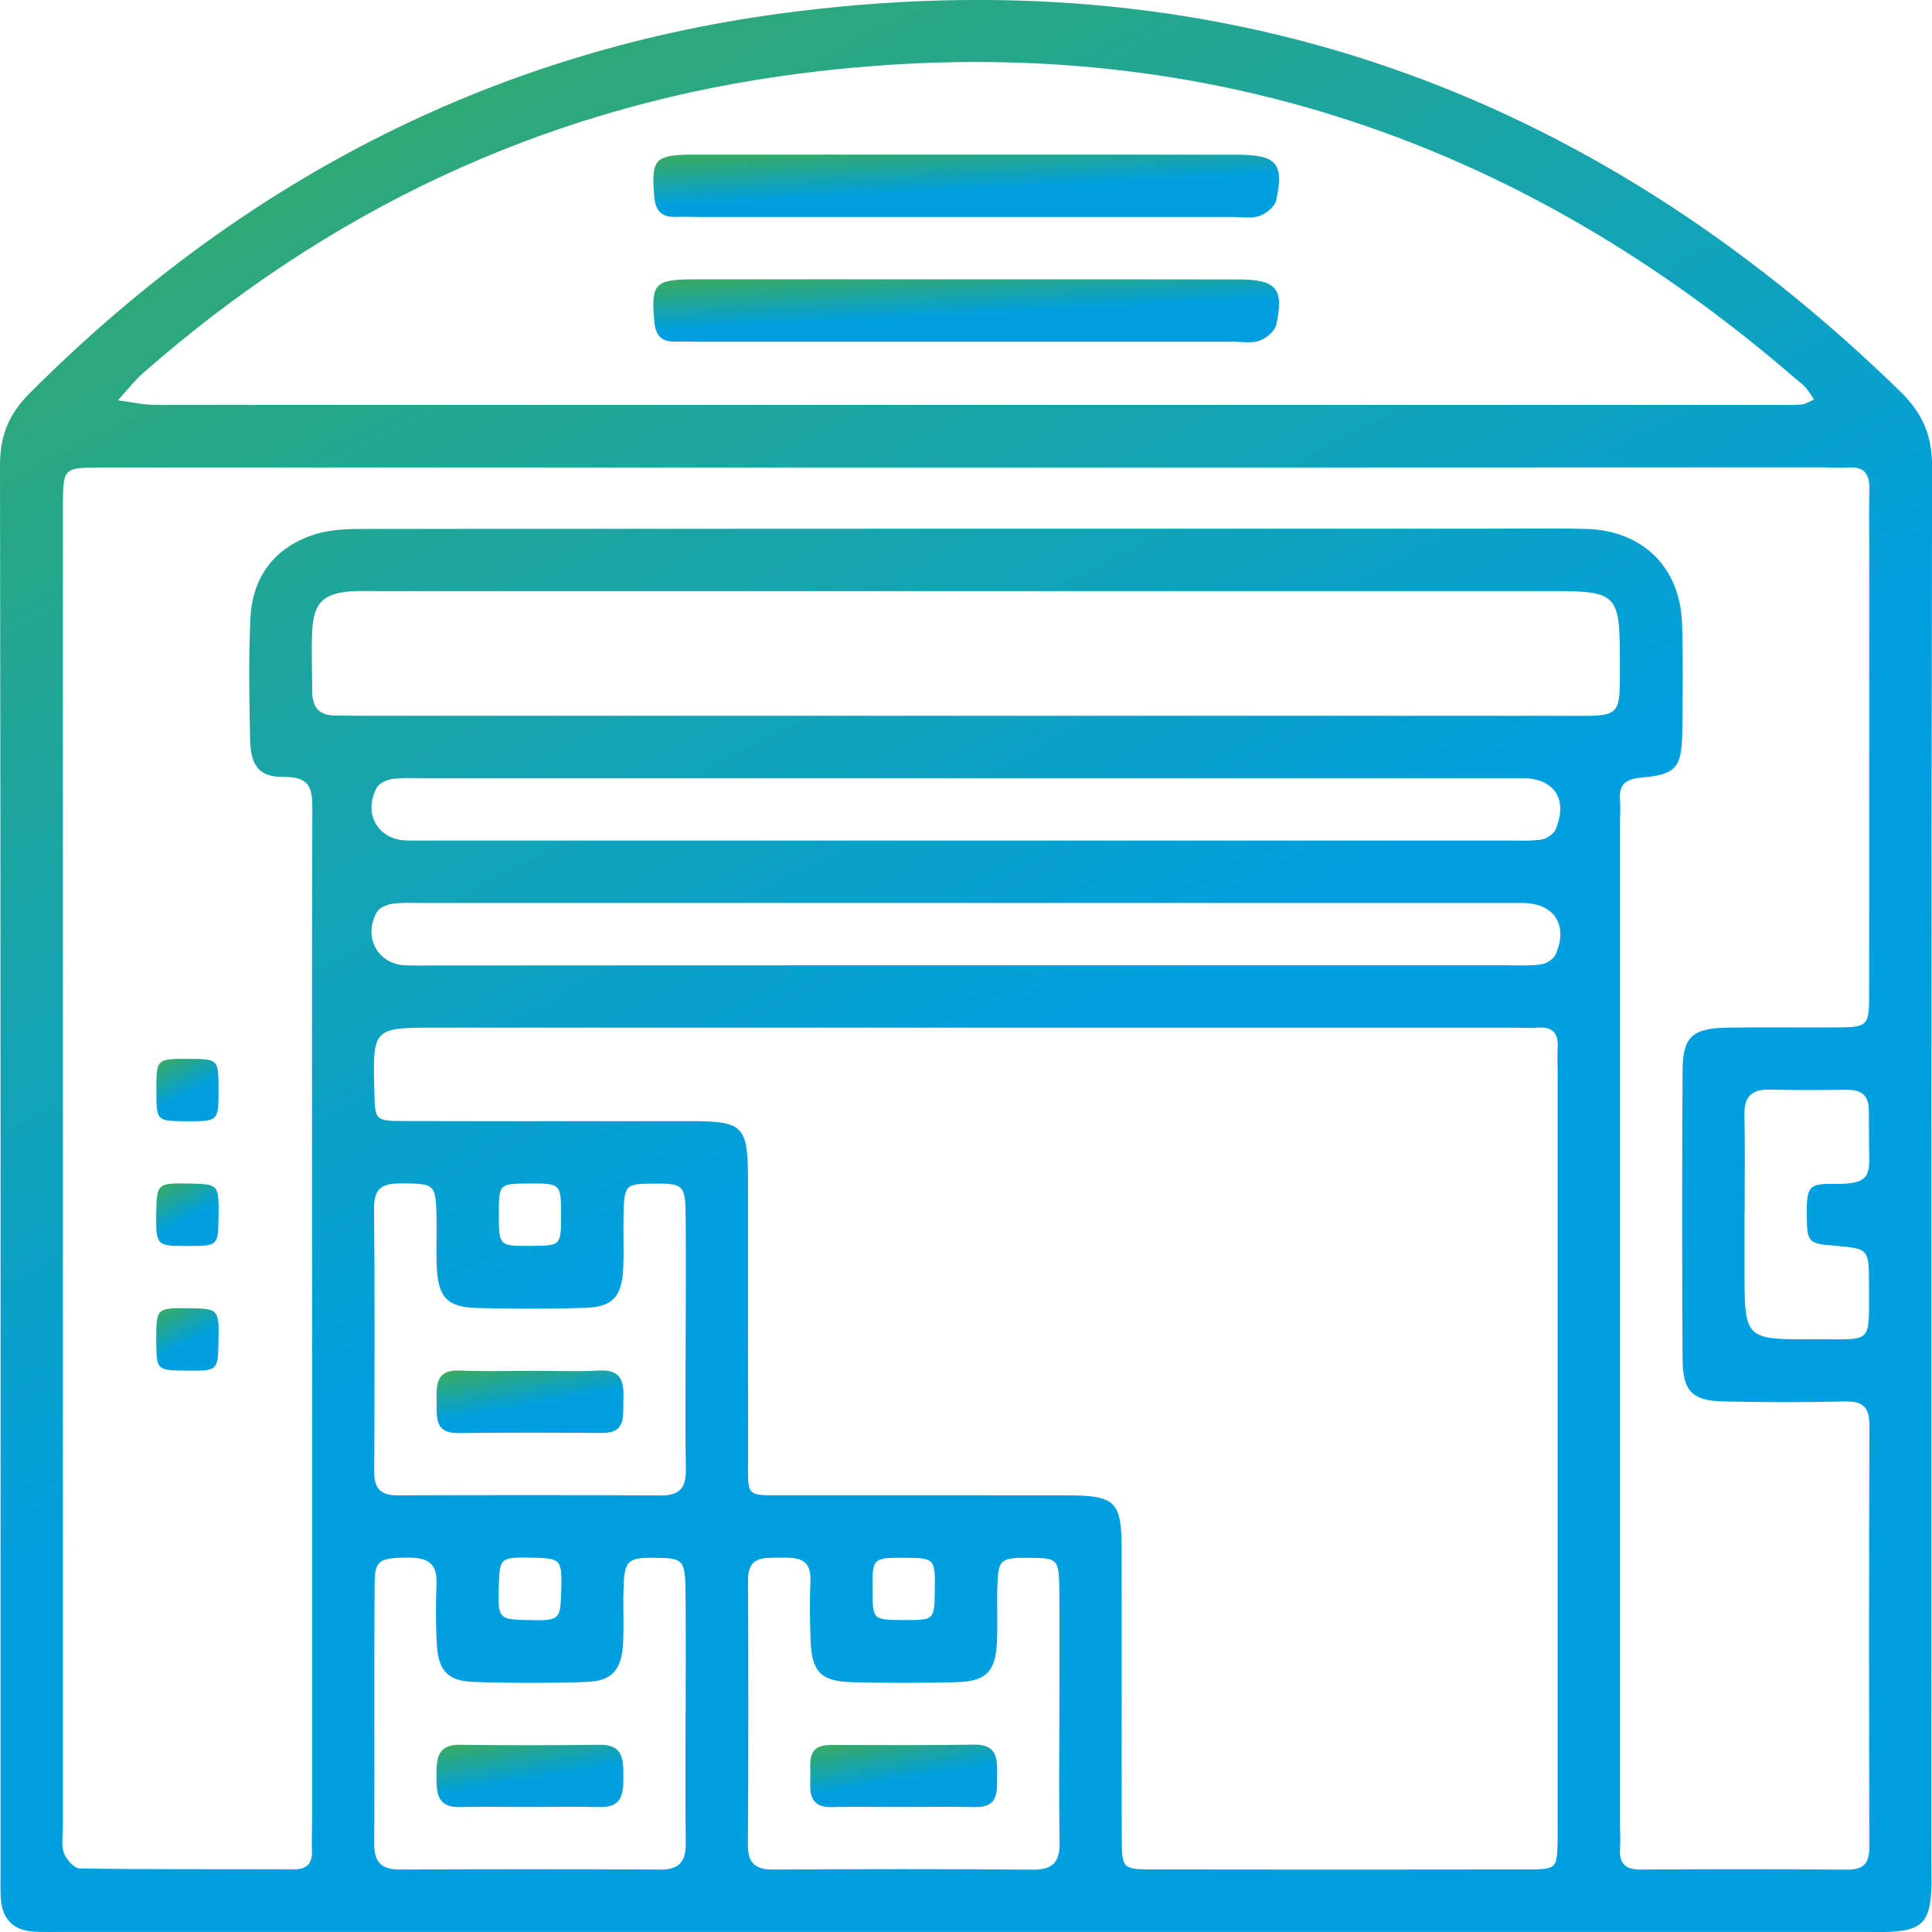
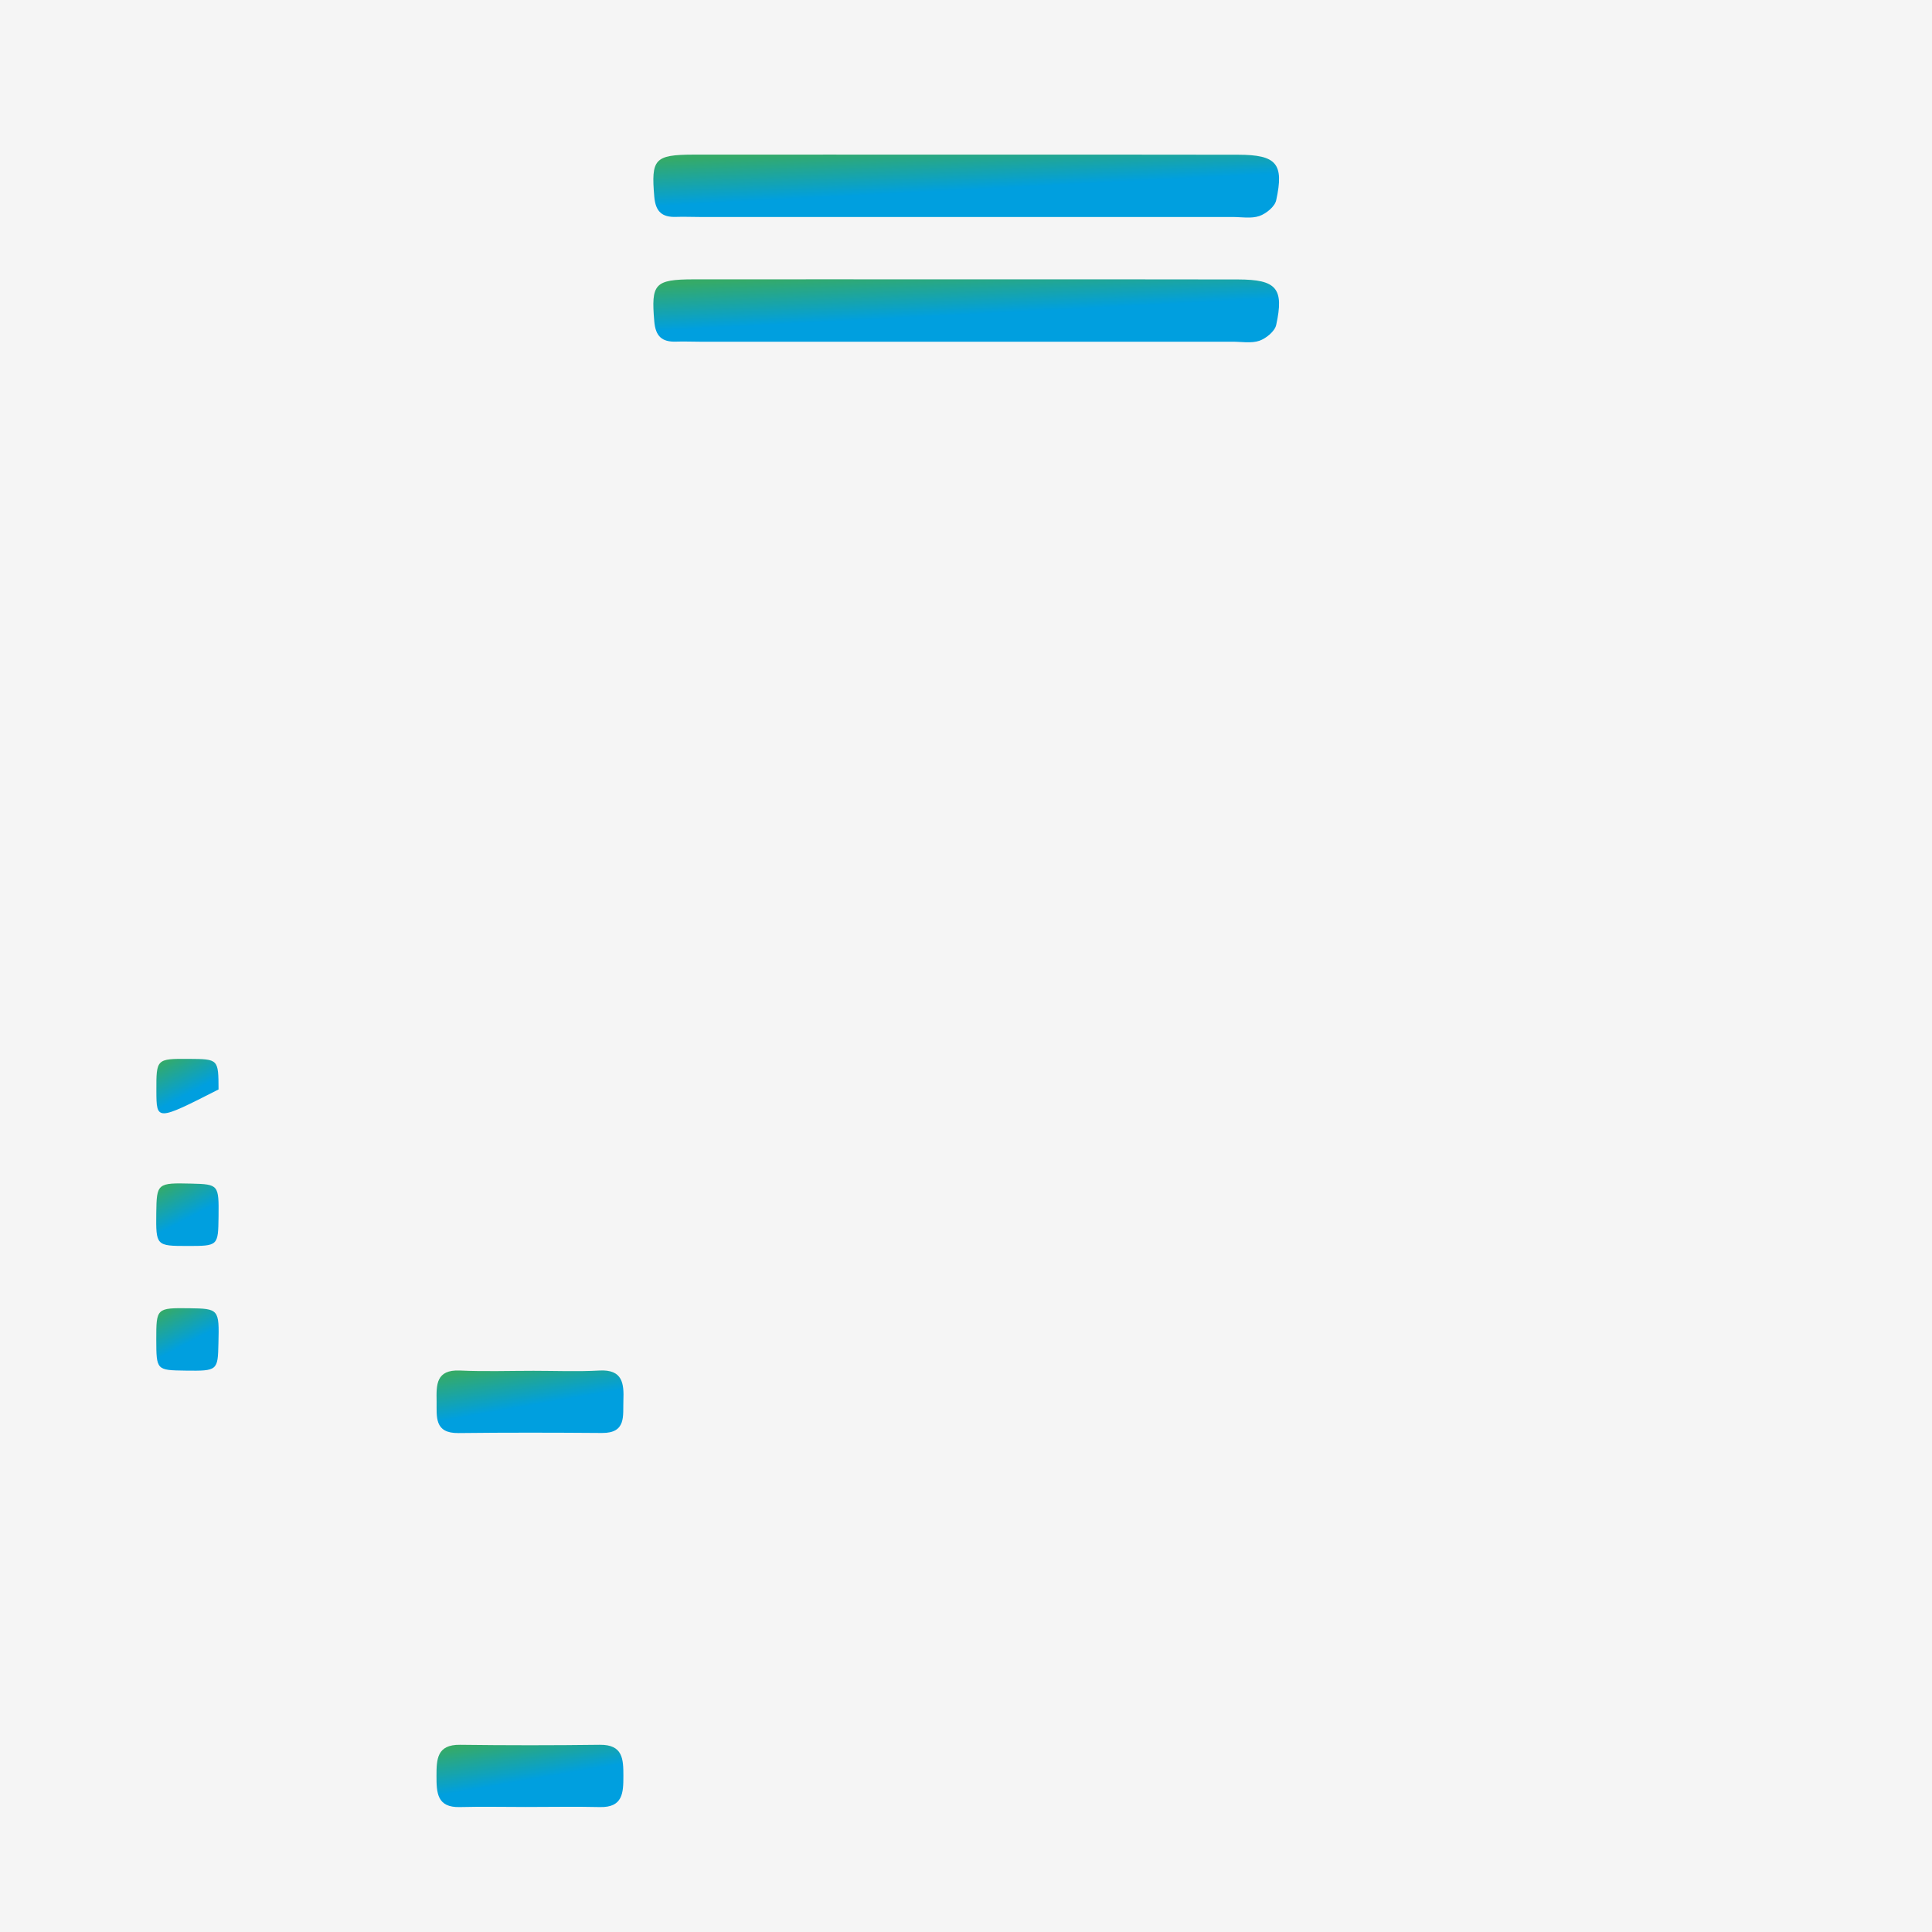
<svg xmlns="http://www.w3.org/2000/svg" width="68" height="68" viewBox="0 0 68 68" fill="none">
  <rect width="68" height="68" fill="#F5F5F5" />
  <g clip-path="url(#clip0_0_1)">
-     <rect width="1920" height="3157" transform="translate(-787 -854)" fill="white" />
    <g clip-path="url(#clip1_0_1)">
-       <path d="M33.921 67.997C23.375 67.997 12.825 67.997 2.279 67.997C1.912 67.997 1.548 68.007 1.185 67.987C0.491 67.946 0.094 67.568 0.034 66.874C0.007 66.557 0.02 66.233 0.02 65.913C0.02 49.408 0.027 32.906 2.86625e-05 16.401C-0.003 15.359 0.29 14.6 1.023 13.862C8.358 6.508 17.104 1.885 27.401 0.485C42.71 -1.595 55.841 3.028 66.886 13.781C67.657 14.533 68.003 15.312 68.003 16.417C67.97 32.875 67.98 49.333 67.98 65.791C67.98 66.021 67.987 66.25 67.977 66.476C67.933 67.632 67.64 67.943 66.522 67.993C66.203 68.007 65.883 67.997 65.563 67.997C55.017 67.997 44.471 67.997 33.921 67.997ZM33.995 16.454C23.859 16.454 13.727 16.454 3.592 16.454C2.225 16.454 2.225 16.465 2.215 17.773C2.215 17.864 2.215 17.955 2.215 18.046C2.215 33.449 2.215 48.855 2.215 64.257C2.215 64.578 2.148 64.921 2.245 65.208C2.326 65.437 2.609 65.761 2.804 65.764C5.315 65.802 7.826 65.785 10.338 65.795C10.809 65.798 10.997 65.589 10.98 65.134C10.967 64.77 10.984 64.402 10.984 64.038C10.984 57.638 10.984 51.239 10.984 44.839C10.984 39.4 10.974 33.961 10.994 28.519C10.997 27.784 10.943 27.335 9.994 27.346C9.109 27.352 8.823 26.951 8.803 26.02C8.772 24.604 8.749 23.185 8.813 21.772C8.88 20.305 9.661 19.267 11.058 18.815C11.647 18.623 12.313 18.616 12.946 18.616C25.957 18.606 38.967 18.609 51.98 18.609C53.26 18.609 54.539 18.585 55.815 18.616C57.828 18.666 59.147 19.975 59.204 21.981C59.241 23.259 59.228 24.54 59.208 25.822C59.187 27.008 58.989 27.261 57.797 27.366C57.212 27.42 56.966 27.602 57.02 28.185C57.04 28.411 57.02 28.64 57.02 28.87C57.02 40.664 57.02 52.456 57.02 64.251C57.02 64.524 57.036 64.8 57.02 65.073C56.986 65.596 57.215 65.805 57.74 65.802C60.16 65.788 62.581 65.785 64.997 65.805C65.587 65.812 65.795 65.596 65.795 65.006C65.782 60.069 65.778 55.133 65.799 50.197C65.802 49.542 65.587 49.31 64.93 49.327C63.516 49.36 62.099 49.357 60.685 49.327C59.558 49.303 59.228 48.976 59.221 47.826C59.201 44.444 59.201 41.062 59.221 37.68C59.228 36.487 59.561 36.19 60.813 36.17C62.045 36.15 63.277 36.17 64.513 36.163C65.775 36.156 65.788 36.153 65.788 34.902C65.792 29.875 65.792 24.847 65.792 19.816C65.792 18.946 65.778 18.08 65.795 17.21C65.805 16.707 65.634 16.428 65.092 16.451C64.728 16.468 64.361 16.448 63.998 16.448C53.99 16.454 43.992 16.454 33.995 16.454ZM33.998 36.17C27.788 36.17 21.577 36.17 15.367 36.17C13.118 36.17 13.118 36.17 13.175 38.422C13.199 39.437 13.199 39.454 14.252 39.457C17.585 39.467 20.921 39.457 24.253 39.461C26.189 39.461 26.327 39.602 26.327 41.595C26.33 44.795 26.323 47.998 26.33 51.198C26.334 52.746 26.182 52.624 27.7 52.628C30.989 52.631 34.278 52.624 37.563 52.631C39.26 52.634 39.475 52.843 39.478 54.509C39.485 57.895 39.475 61.276 39.482 64.662C39.485 65.778 39.499 65.795 40.596 65.798C44.979 65.805 49.365 65.805 53.748 65.798C54.801 65.795 54.801 65.778 54.825 64.763C54.828 64.581 54.825 64.399 54.825 64.213C54.825 55.389 54.825 46.562 54.825 37.738C54.825 37.465 54.808 37.188 54.825 36.915C54.858 36.416 54.694 36.129 54.138 36.17C53.822 36.193 53.499 36.17 53.179 36.17C46.786 36.17 40.391 36.17 33.998 36.17ZM33.941 14.253C43.393 14.253 52.846 14.253 62.298 14.253C62.665 14.253 63.028 14.266 63.392 14.239C63.55 14.226 63.698 14.125 63.849 14.064C63.752 13.922 63.664 13.767 63.55 13.639C63.429 13.504 63.277 13.396 63.139 13.278C52.832 4.387 40.936 0.759 27.451 2.684C18.962 3.898 11.502 7.455 5.053 13.116C4.723 13.406 4.45 13.764 4.151 14.088C4.585 14.145 5.016 14.246 5.45 14.249C14.946 14.256 24.442 14.253 33.941 14.253ZM33.978 25.194C40.96 25.194 47.944 25.194 54.926 25.194C57.164 25.194 57.013 25.353 57.013 23.131C57.013 20.932 56.888 20.804 54.69 20.804C40.909 20.804 27.125 20.804 13.344 20.804C13.024 20.804 12.704 20.791 12.384 20.811C11.411 20.878 11.051 21.199 10.994 22.133C10.95 22.861 10.991 23.593 10.987 24.324C10.984 24.874 11.22 25.188 11.799 25.184C12.162 25.184 12.529 25.194 12.893 25.194C19.924 25.194 26.953 25.194 33.978 25.194ZM34.012 29.584C40.354 29.584 46.696 29.584 53.037 29.584C53.448 29.584 53.862 29.608 54.266 29.547C54.448 29.52 54.687 29.349 54.758 29.183C55.188 28.138 54.721 27.416 53.63 27.389C53.448 27.386 53.266 27.389 53.081 27.389C40.35 27.389 27.623 27.389 14.892 27.389C14.528 27.389 14.158 27.366 13.798 27.42C13.603 27.45 13.344 27.568 13.259 27.727C12.771 28.634 13.3 29.554 14.303 29.581C14.623 29.591 14.943 29.584 15.262 29.584C21.51 29.584 27.761 29.584 34.012 29.584ZM33.86 33.975C40.249 33.975 46.635 33.975 53.024 33.975C53.435 33.975 53.849 33.998 54.253 33.941C54.438 33.914 54.684 33.752 54.754 33.59C55.199 32.575 54.717 31.81 53.643 31.783C53.462 31.78 53.28 31.783 53.095 31.783C40.364 31.783 27.636 31.783 14.905 31.783C14.542 31.783 14.172 31.759 13.811 31.81C13.613 31.837 13.35 31.948 13.263 32.107C12.764 32.987 13.303 33.948 14.286 33.978C14.606 33.988 14.926 33.981 15.245 33.981C21.449 33.975 27.653 33.975 33.86 33.975ZM24.132 47.219C24.136 45.759 24.146 44.299 24.132 42.839C24.122 41.7 24.061 41.652 23.011 41.659C21.985 41.666 21.964 41.686 21.944 42.9C21.934 43.493 21.964 44.087 21.934 44.677C21.88 45.645 21.554 46.002 20.598 46.032C19.322 46.073 18.046 46.069 16.77 46.036C15.74 46.005 15.421 45.655 15.373 44.599C15.343 43.915 15.387 43.23 15.357 42.546C15.319 41.706 15.222 41.659 14.222 41.652C13.62 41.649 13.158 41.686 13.165 42.505C13.195 45.608 13.182 48.71 13.172 51.808C13.168 52.378 13.391 52.631 13.976 52.631C17.073 52.621 20.17 52.618 23.27 52.634C23.927 52.638 24.149 52.358 24.139 51.731C24.115 50.227 24.132 48.723 24.132 47.219ZM24.129 60.356H24.132C24.132 58.94 24.142 57.52 24.129 56.104C24.119 54.897 24.058 54.836 23.072 54.83C22.032 54.819 21.958 54.904 21.941 56.168C21.934 56.718 21.961 57.267 21.931 57.814C21.877 58.791 21.55 59.169 20.618 59.199C19.295 59.243 17.969 59.243 16.646 59.196C15.774 59.166 15.431 58.795 15.377 57.911C15.333 57.183 15.336 56.448 15.363 55.72C15.393 54.951 14.963 54.816 14.326 54.823C13.364 54.833 13.189 54.91 13.185 55.733C13.162 58.795 13.185 61.86 13.172 64.921C13.168 65.572 13.461 65.805 14.084 65.802C17.144 65.788 20.2 65.788 23.26 65.802C23.913 65.805 24.142 65.505 24.136 64.881C24.119 63.374 24.129 61.867 24.129 60.356ZM37.287 60.312C37.287 58.852 37.301 57.392 37.284 55.932C37.27 54.863 37.227 54.836 36.223 54.83C35.2 54.823 35.129 54.877 35.102 55.871C35.082 56.509 35.119 57.149 35.089 57.787C35.042 58.832 34.715 59.176 33.675 59.206C32.447 59.24 31.215 59.24 29.986 59.206C28.875 59.176 28.565 58.839 28.528 57.692C28.505 57.008 28.495 56.323 28.525 55.639C28.562 54.803 28.013 54.819 27.438 54.826C26.882 54.833 26.323 54.762 26.327 55.615C26.344 58.717 26.344 61.819 26.323 64.918C26.32 65.562 26.569 65.805 27.209 65.802C30.262 65.785 33.312 65.781 36.365 65.805C37.095 65.812 37.307 65.498 37.294 64.82C37.267 63.32 37.284 61.816 37.287 60.312ZM61.406 42.66H61.402C61.402 43.345 61.402 44.029 61.402 44.711C61.402 47.145 61.402 47.152 63.887 47.138C65.95 47.128 65.778 47.364 65.782 45.216C65.785 43.949 65.772 43.949 64.563 43.844C63.638 43.767 63.6 43.726 63.594 42.772C63.587 41.797 63.644 41.652 64.513 41.669C65.957 41.703 65.785 41.268 65.785 40.327C65.785 39.916 65.775 39.508 65.778 39.096C65.785 38.581 65.533 38.355 65.028 38.358C64.119 38.365 63.207 38.375 62.298 38.351C61.665 38.334 61.386 38.584 61.399 39.231C61.422 40.381 61.406 41.521 61.406 42.66ZM18.696 43.851C19.743 43.844 19.743 43.844 19.746 42.779C19.749 41.659 19.739 41.649 18.608 41.656C17.561 41.663 17.561 41.663 17.558 42.728C17.555 43.851 17.565 43.861 18.696 43.851ZM18.776 54.826C17.625 54.799 17.592 54.826 17.558 55.733C17.514 56.964 17.541 56.998 18.531 57.021C19.682 57.048 19.716 57.021 19.749 56.114C19.793 54.883 19.766 54.85 18.776 54.826ZM31.777 57.021C32.877 57.028 32.884 57.021 32.901 56.023C32.921 54.853 32.904 54.833 31.834 54.83C30.71 54.823 30.703 54.833 30.71 55.966C30.72 57.014 30.72 57.014 31.777 57.021Z" fill="url(#paint0_linear_0_1)" />
-       <path d="M7.692 38.345C7.695 39.464 7.688 39.471 6.551 39.464C5.507 39.457 5.507 39.457 5.504 38.389C5.5 37.269 5.507 37.262 6.645 37.269C7.688 37.276 7.688 37.276 7.692 38.345Z" fill="url(#paint1_linear_0_1)" />
+       <path d="M7.692 38.345C5.507 39.457 5.507 39.457 5.504 38.389C5.5 37.269 5.507 37.262 6.645 37.269C7.688 37.276 7.688 37.276 7.692 38.345Z" fill="url(#paint1_linear_0_1)" />
      <path d="M7.692 42.826C7.678 43.854 7.678 43.854 6.594 43.854C5.494 43.854 5.487 43.844 5.5 42.688C5.514 41.649 5.537 41.629 6.732 41.659C7.695 41.683 7.705 41.696 7.692 42.826Z" fill="url(#paint2_linear_0_1)" />
      <path d="M6.53 48.241C5.504 48.227 5.504 48.227 5.5 47.145C5.5 46.042 5.507 46.032 6.662 46.046C7.702 46.059 7.719 46.08 7.688 47.277C7.668 48.244 7.655 48.255 6.53 48.241Z" fill="url(#paint3_linear_0_1)" />
      <path d="M33.995 5.442C37.189 5.442 40.384 5.439 43.578 5.446C44.928 5.449 45.201 5.756 44.918 7.047C44.871 7.273 44.565 7.519 44.326 7.603C44.039 7.701 43.696 7.637 43.376 7.637C37.122 7.637 30.871 7.637 24.617 7.637C24.344 7.637 24.068 7.624 23.795 7.634C23.297 7.651 23.072 7.445 23.028 6.919C22.917 5.604 23.031 5.446 24.408 5.442C27.606 5.439 30.8 5.442 33.995 5.442Z" fill="url(#paint4_linear_0_1)" />
      <path d="M33.995 9.832C37.189 9.832 40.384 9.829 43.578 9.836C44.928 9.839 45.201 10.146 44.918 11.437C44.868 11.663 44.565 11.909 44.326 11.994C44.039 12.091 43.696 12.027 43.376 12.027C37.122 12.027 30.871 12.027 24.617 12.027C24.344 12.027 24.068 12.014 23.795 12.024C23.297 12.041 23.072 11.835 23.028 11.309C22.917 9.994 23.031 9.836 24.408 9.832C27.606 9.829 30.8 9.832 33.995 9.832Z" fill="url(#paint5_linear_0_1)" />
      <path d="M18.78 48.248C19.554 48.248 20.328 48.281 21.099 48.238C21.921 48.194 21.964 48.7 21.941 49.296C21.921 49.829 22.052 50.443 21.187 50.436C19.504 50.423 17.82 50.419 16.137 50.439C15.279 50.45 15.373 49.863 15.367 49.317C15.357 48.743 15.343 48.2 16.188 48.238C17.05 48.278 17.915 48.248 18.78 48.248Z" fill="url(#paint6_linear_0_1)" />
      <path d="M18.517 63.6C17.743 63.6 16.966 63.583 16.191 63.603C15.377 63.627 15.363 63.094 15.363 62.507C15.363 61.92 15.377 61.401 16.191 61.411C17.831 61.432 19.473 61.432 21.113 61.411C21.927 61.401 21.941 61.92 21.941 62.507C21.941 63.094 21.927 63.623 21.113 63.603C20.251 63.583 19.383 63.6 18.517 63.6Z" fill="url(#paint7_linear_0_1)" />
-       <path d="M31.719 63.6C30.901 63.6 30.08 63.586 29.262 63.603C28.515 63.62 28.498 63.118 28.521 62.592C28.545 62.079 28.346 61.418 29.232 61.418C30.915 61.418 32.598 61.435 34.281 61.405C35.112 61.391 35.102 61.914 35.096 62.49C35.086 63.043 35.166 63.627 34.315 63.603C33.45 63.583 32.584 63.6 31.719 63.6Z" fill="url(#paint8_linear_0_1)" />
    </g>
  </g>
  <defs>
    <linearGradient id="paint0_linear_0_1" x1="6.5" y1="2.5" x2="27" y2="42" gradientUnits="userSpaceOnUse">
      <stop stop-color="#35AA68" />
      <stop offset="1" stop-color="#009FDF" />
    </linearGradient>
    <linearGradient id="paint1_linear_0_1" x1="5.713" y1="37.349" x2="6.376" y2="38.623" gradientUnits="userSpaceOnUse">
      <stop stop-color="#35AA68" />
      <stop offset="1" stop-color="#009FDF" />
    </linearGradient>
    <linearGradient id="paint2_linear_0_1" x1="5.708" y1="41.733" x2="6.373" y2="43.011" gradientUnits="userSpaceOnUse">
      <stop stop-color="#35AA68" />
      <stop offset="1" stop-color="#009FDF" />
    </linearGradient>
    <linearGradient id="paint3_linear_0_1" x1="5.71" y1="46.124" x2="6.374" y2="47.401" gradientUnits="userSpaceOnUse">
      <stop stop-color="#35AA68" />
      <stop offset="1" stop-color="#009FDF" />
    </linearGradient>
    <linearGradient id="paint4_linear_0_1" x1="25.101" y1="5.522" x2="25.186" y2="7.153" gradientUnits="userSpaceOnUse">
      <stop stop-color="#35AA68" />
      <stop offset="1" stop-color="#009FDF" />
    </linearGradient>
    <linearGradient id="paint5_linear_0_1" x1="25.101" y1="9.912" x2="25.186" y2="11.543" gradientUnits="userSpaceOnUse">
      <stop stop-color="#35AA68" />
      <stop offset="1" stop-color="#009FDF" />
    </linearGradient>
    <linearGradient id="paint6_linear_0_1" x1="15.993" y1="48.316" x2="16.268" y2="49.894" gradientUnits="userSpaceOnUse">
      <stop stop-color="#35AA68" />
      <stop offset="1" stop-color="#009FDF" />
    </linearGradient>
    <linearGradient id="paint7_linear_0_1" x1="15.992" y1="61.492" x2="16.264" y2="63.062" gradientUnits="userSpaceOnUse">
      <stop stop-color="#35AA68" />
      <stop offset="1" stop-color="#009FDF" />
    </linearGradient>
    <linearGradient id="paint8_linear_0_1" x1="29.145" y1="61.485" x2="29.418" y2="63.06" gradientUnits="userSpaceOnUse">
      <stop stop-color="#35AA68" />
      <stop offset="1" stop-color="#009FDF" />
    </linearGradient>
    <clipPath id="clip0_0_1">
      <rect width="1920" height="3157" fill="white" transform="translate(-787 -854)" />
    </clipPath>
    <clipPath id="clip1_0_1">
      <rect width="68" height="68" fill="white" />
    </clipPath>
  </defs>
</svg>